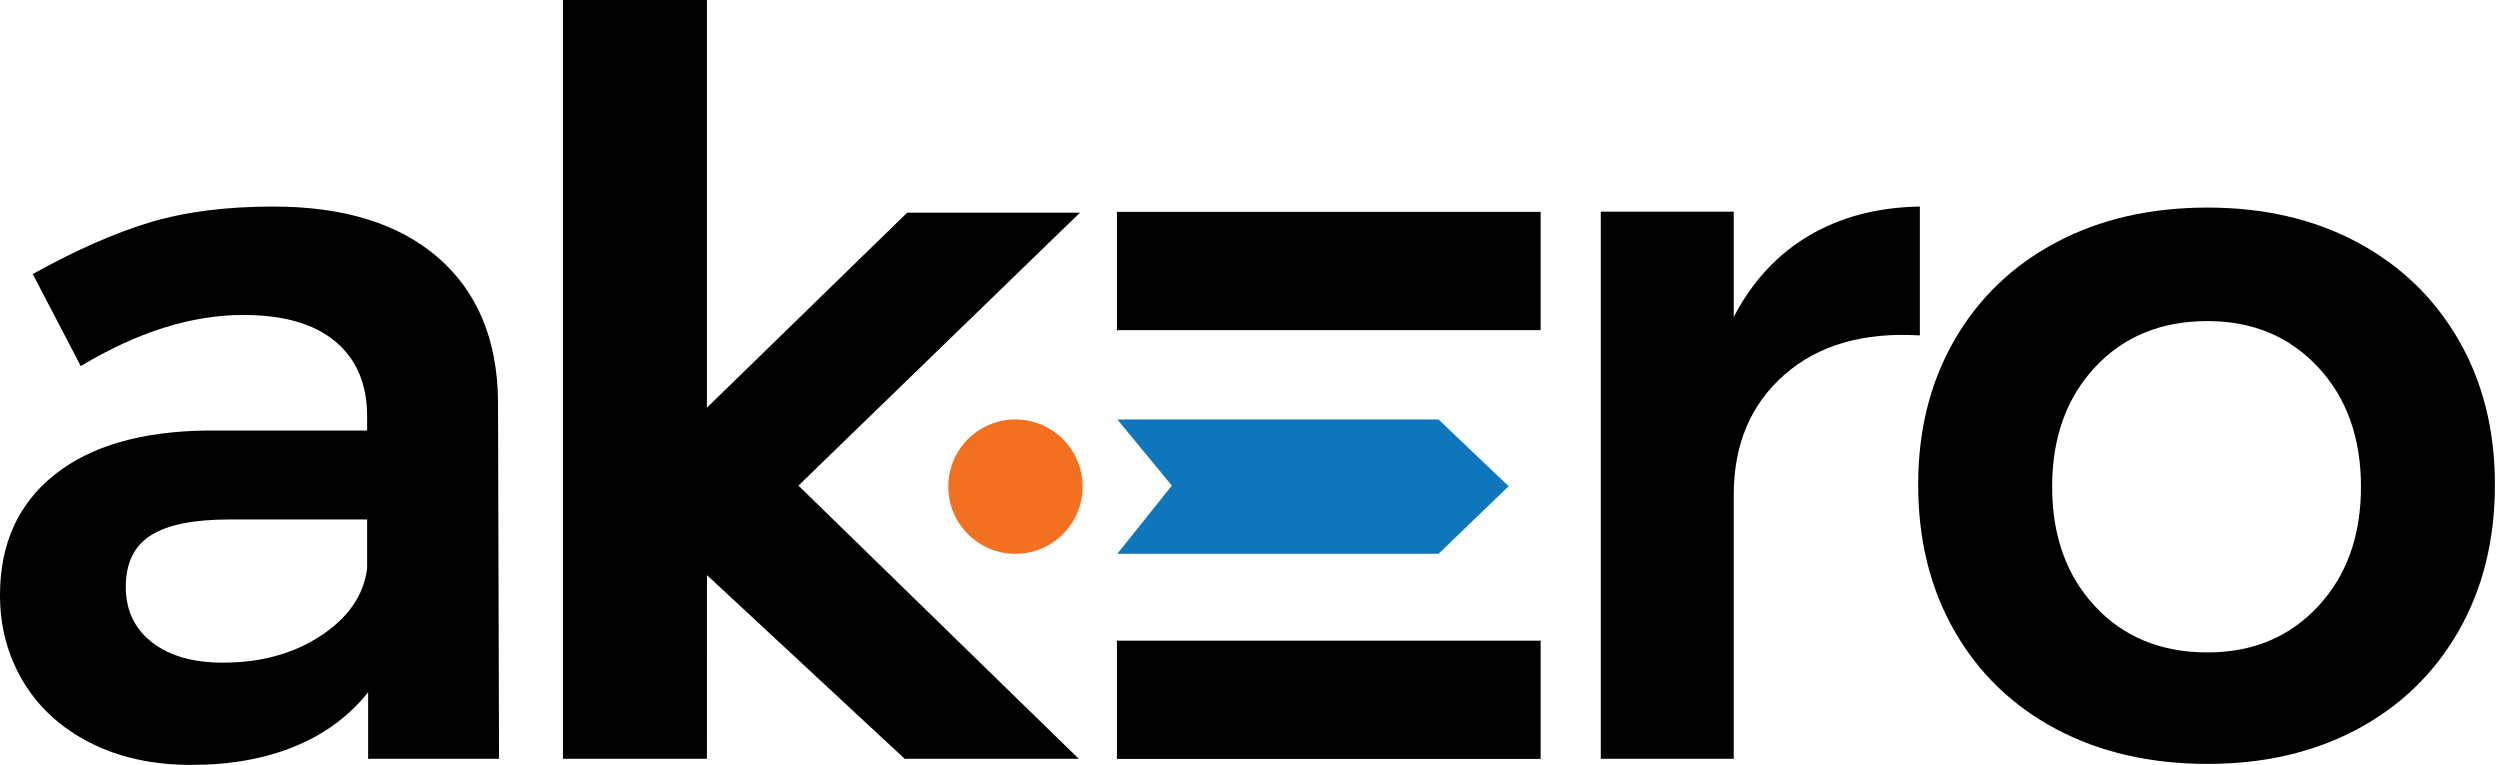
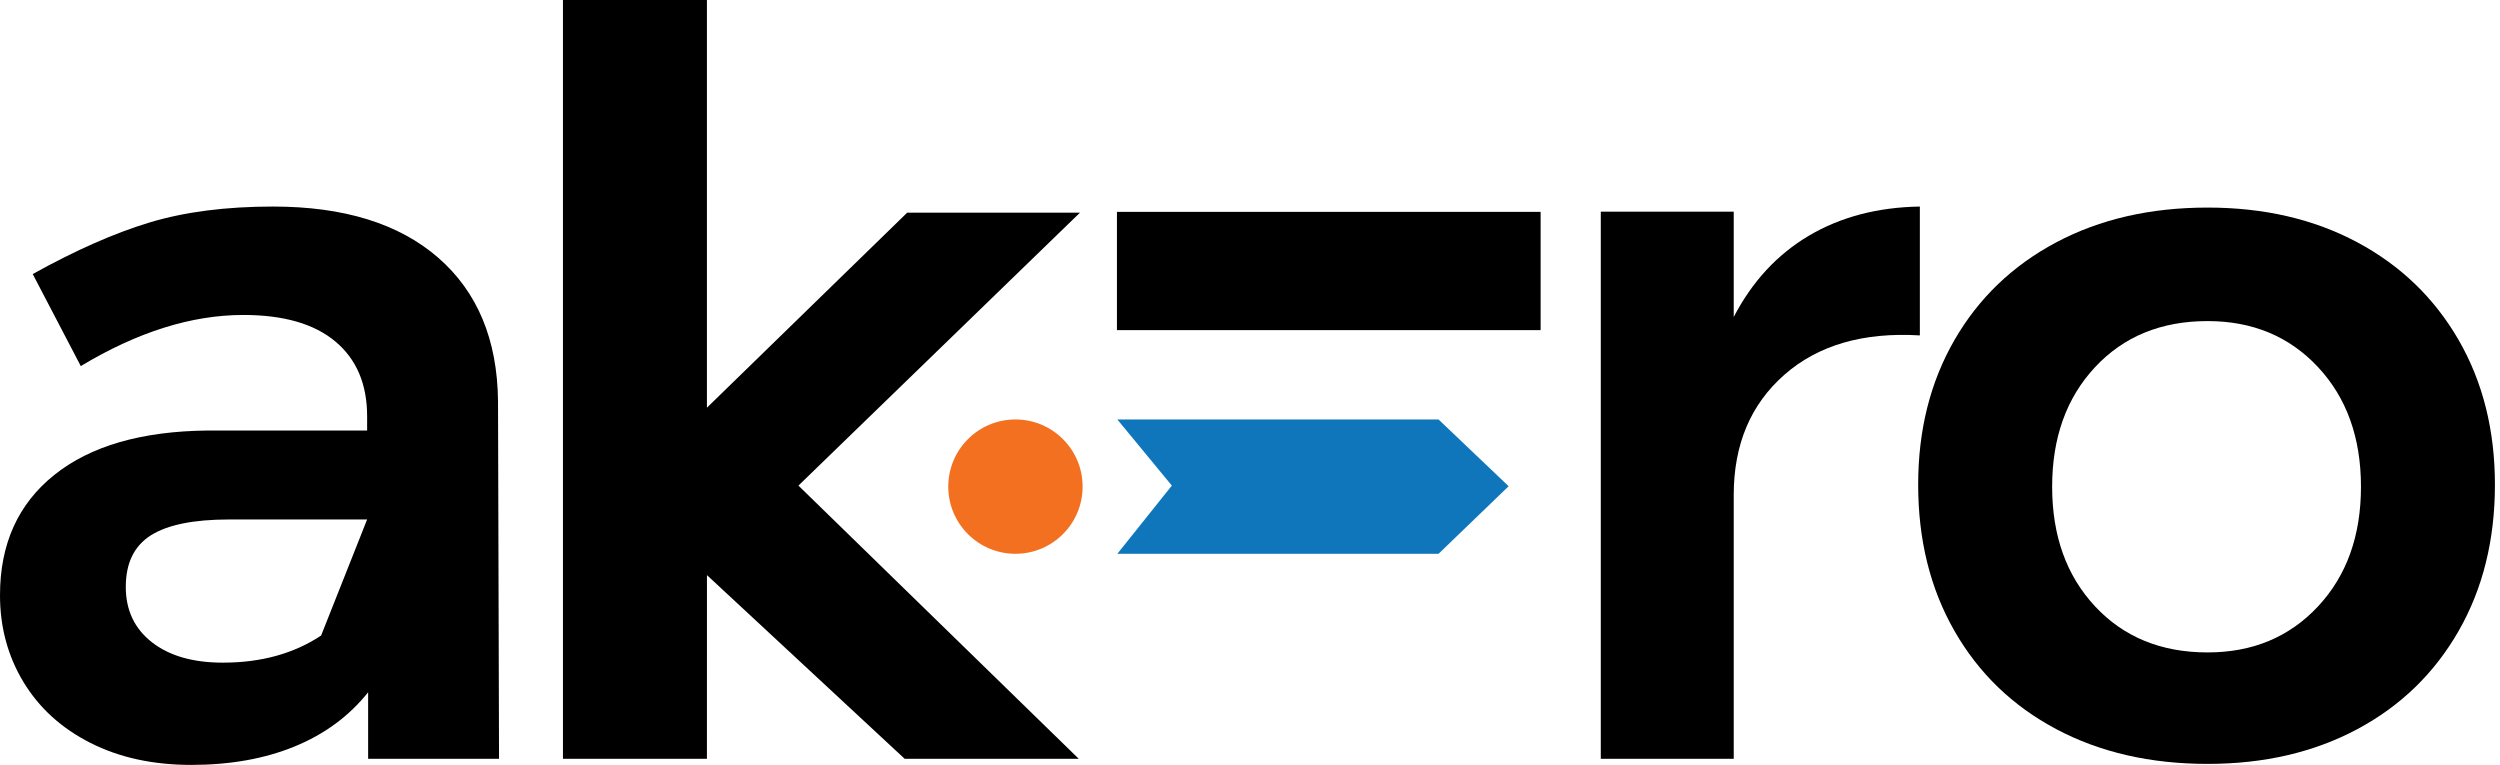
<svg xmlns="http://www.w3.org/2000/svg" width="134px" height="41px" viewBox="0 0 134 41" version="1.1">
  <title>Akero Logo</title>
  <g id="Symbols" stroke="none" stroke-width="1" fill="none" fill-rule="evenodd">
    <g id="Top-Nav" transform="translate(-360, -37)">
      <g transform="translate(4, 0)" id="Group">
        <g transform="translate(356, 36.999)" id="Akero-Logo">
          <path d="M54.428,29.684 C52.439,29.684 50.827,28.072 50.827,26.084 C50.827,24.095 52.439,22.484 54.428,22.484 C56.416,22.484 58.028,24.095 58.028,26.084 C58.028,28.072 56.416,29.684 54.428,29.684 Z" id="Fill-2" fill="#F37021" />
          <polygon id="Fill-1" fill="#1076BC" points="59.889 22.484 77.106 22.484 80.863 26.063 77.106 29.684 59.889 29.684 62.81 26.029" />
-           <polygon id="Fill-14" fill="#000000" points="59.868 40.679 82.577 40.679 82.577 34.34 59.868 34.34" />
          <polygon id="Fill-16" fill="#000000" points="59.868 17.696 82.577 17.696 82.577 11.357 59.868 11.357" />
-           <path d="M17.211,34.067 C18.673,33.099 19.495,31.901 19.678,30.476 L19.678,27.845 L12.278,27.845 C10.377,27.845 8.98,28.129 8.085,28.695 C7.189,29.262 6.742,30.184 6.742,31.463 C6.742,32.706 7.208,33.693 8.14,34.423 C9.071,35.154 10.341,35.519 11.949,35.519 C13.995,35.519 15.749,35.035 17.211,34.067 L17.211,34.067 Z M19.732,40.672 L19.732,37.108 C18.709,38.388 17.394,39.356 15.786,40.014 C14.178,40.672 12.333,41 10.25,41 C8.203,41 6.404,40.608 4.851,39.822 C3.297,39.036 2.101,37.95 1.26,36.561 C0.42,35.172 0,33.619 0,31.901 C0,29.161 0.968,27.014 2.905,25.461 C4.841,23.908 7.582,23.113 11.127,23.077 L19.678,23.077 L19.678,22.309 C19.678,20.592 19.111,19.258 17.979,18.308 C16.845,17.358 15.201,16.883 13.045,16.883 C10.268,16.883 7.363,17.797 4.33,19.623 L1.754,14.69 C4.056,13.411 6.147,12.489 8.03,11.922 C9.912,11.356 12.113,11.072 14.635,11.072 C18.435,11.072 21.385,11.986 23.487,13.813 C25.588,15.641 26.657,18.198 26.694,21.487 L26.748,40.672 L19.732,40.672 Z" id="Fill-4" fill="#000000" />
+           <path d="M17.211,34.067 L19.678,27.845 L12.278,27.845 C10.377,27.845 8.98,28.129 8.085,28.695 C7.189,29.262 6.742,30.184 6.742,31.463 C6.742,32.706 7.208,33.693 8.14,34.423 C9.071,35.154 10.341,35.519 11.949,35.519 C13.995,35.519 15.749,35.035 17.211,34.067 L17.211,34.067 Z M19.732,40.672 L19.732,37.108 C18.709,38.388 17.394,39.356 15.786,40.014 C14.178,40.672 12.333,41 10.25,41 C8.203,41 6.404,40.608 4.851,39.822 C3.297,39.036 2.101,37.95 1.26,36.561 C0.42,35.172 0,33.619 0,31.901 C0,29.161 0.968,27.014 2.905,25.461 C4.841,23.908 7.582,23.113 11.127,23.077 L19.678,23.077 L19.678,22.309 C19.678,20.592 19.111,19.258 17.979,18.308 C16.845,17.358 15.201,16.883 13.045,16.883 C10.268,16.883 7.363,17.797 4.33,19.623 L1.754,14.69 C4.056,13.411 6.147,12.489 8.03,11.922 C9.912,11.356 12.113,11.072 14.635,11.072 C18.435,11.072 21.385,11.986 23.487,13.813 C25.588,15.641 26.657,18.198 26.694,21.487 L26.748,40.672 L19.732,40.672 Z" id="Fill-4" fill="#000000" />
          <polygon id="Fill-6" fill="#000000" points="48.49 40.672 37.893 30.827 37.891 40.672 30.174 40.672 30.174 0 37.891 0 37.891 21.853 48.624 11.401 57.885 11.401 42.796 26.029 57.821 40.672" />
          <path d="M96.957,12.634 C98.656,11.63 100.638,11.109 102.904,11.072 L102.904,17.979 C99.871,17.796 97.45,18.5 95.641,20.089 C93.833,21.679 92.928,23.826 92.928,26.53 L92.928,40.672 L85.802,40.672 L85.802,11.346 L92.928,11.346 L92.928,16.992 C93.915,15.093 95.258,13.64 96.957,12.634" id="Fill-9" fill="#000000" />
          <path d="M112.297,19.678 C110.762,21.322 109.995,23.46 109.995,26.091 C109.995,28.722 110.762,30.86 112.297,32.504 C113.831,34.149 115.84,34.971 118.326,34.971 C120.738,34.971 122.711,34.149 124.246,32.504 C125.781,30.86 126.548,28.722 126.548,26.091 C126.548,23.46 125.781,21.322 124.246,19.678 C122.711,18.034 120.738,17.211 118.326,17.211 C115.84,17.211 113.831,18.034 112.297,19.678 M126.356,12.991 C128.676,14.234 130.485,15.978 131.783,18.225 C133.079,20.473 133.728,23.059 133.728,25.981 C133.728,28.941 133.079,31.555 131.783,33.82 C130.485,36.086 128.676,37.84 126.356,39.082 C124.035,40.324 121.359,40.946 118.326,40.946 C115.257,40.946 112.552,40.324 110.214,39.082 C107.875,37.84 106.057,36.086 104.76,33.82 C103.462,31.555 102.814,28.941 102.814,25.981 C102.814,23.059 103.462,20.473 104.76,18.225 C106.057,15.978 107.875,14.234 110.214,12.991 C112.552,11.749 115.257,11.127 118.326,11.127 C121.359,11.127 124.035,11.749 126.356,12.991" id="Fill-11" fill="#000000" />
        </g>
      </g>
    </g>
  </g>
</svg>